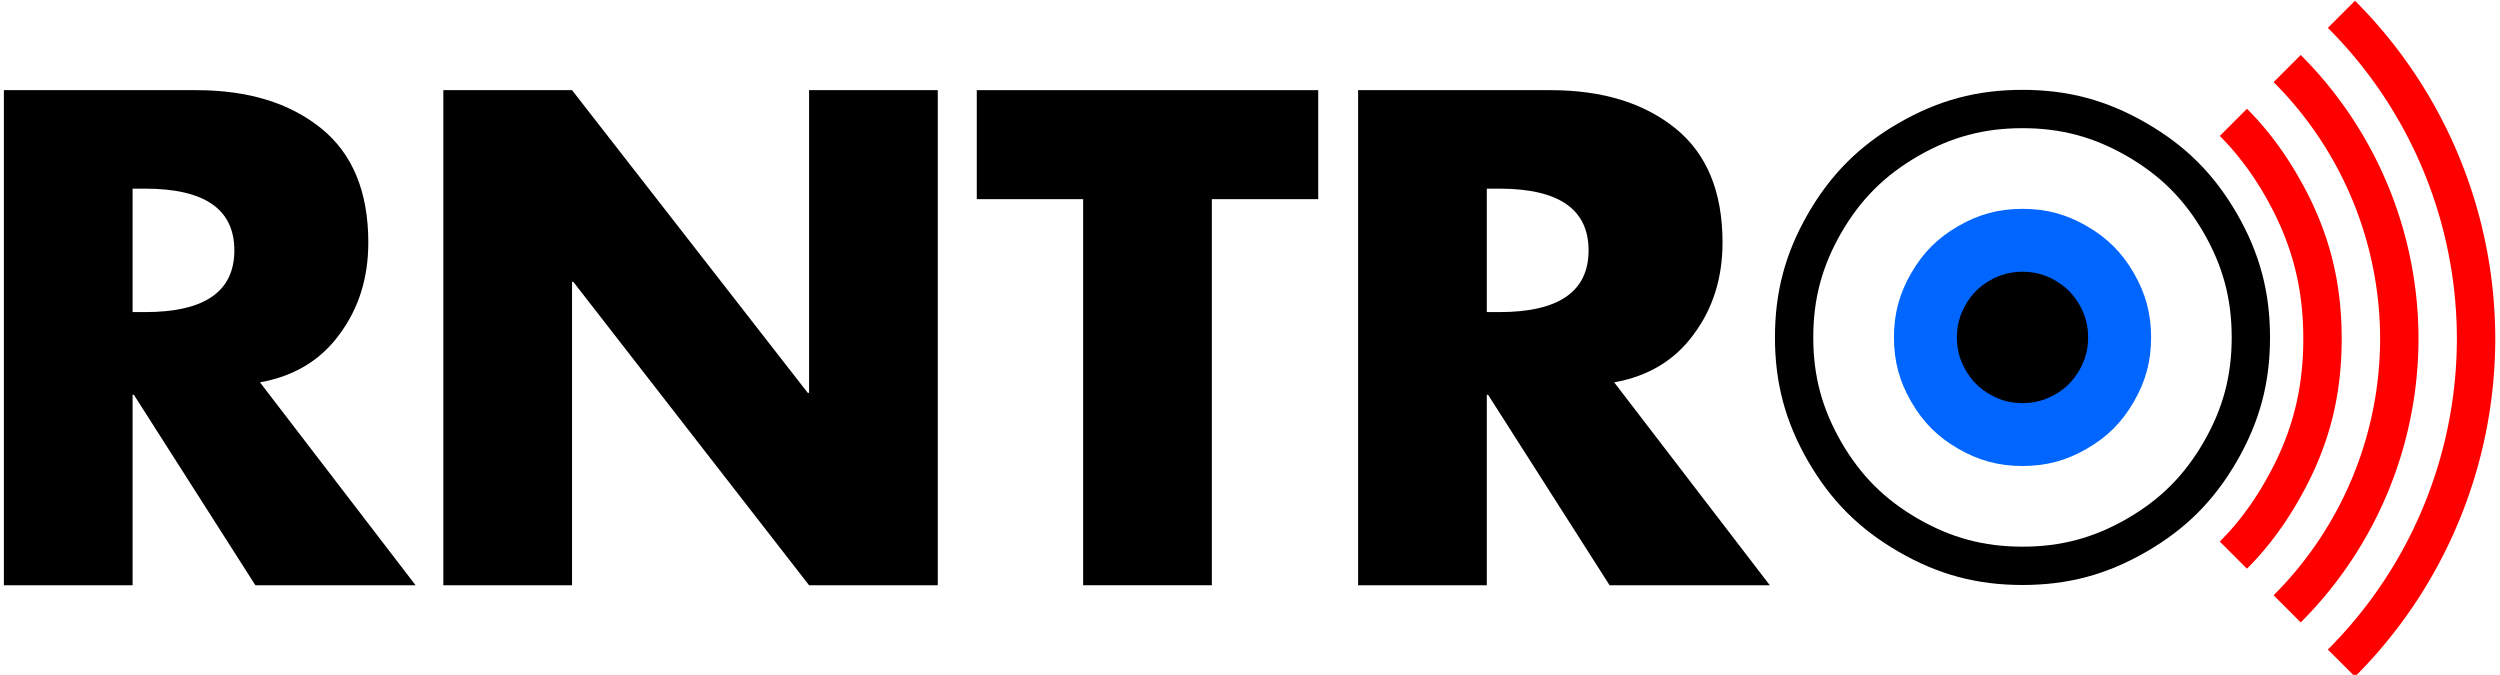
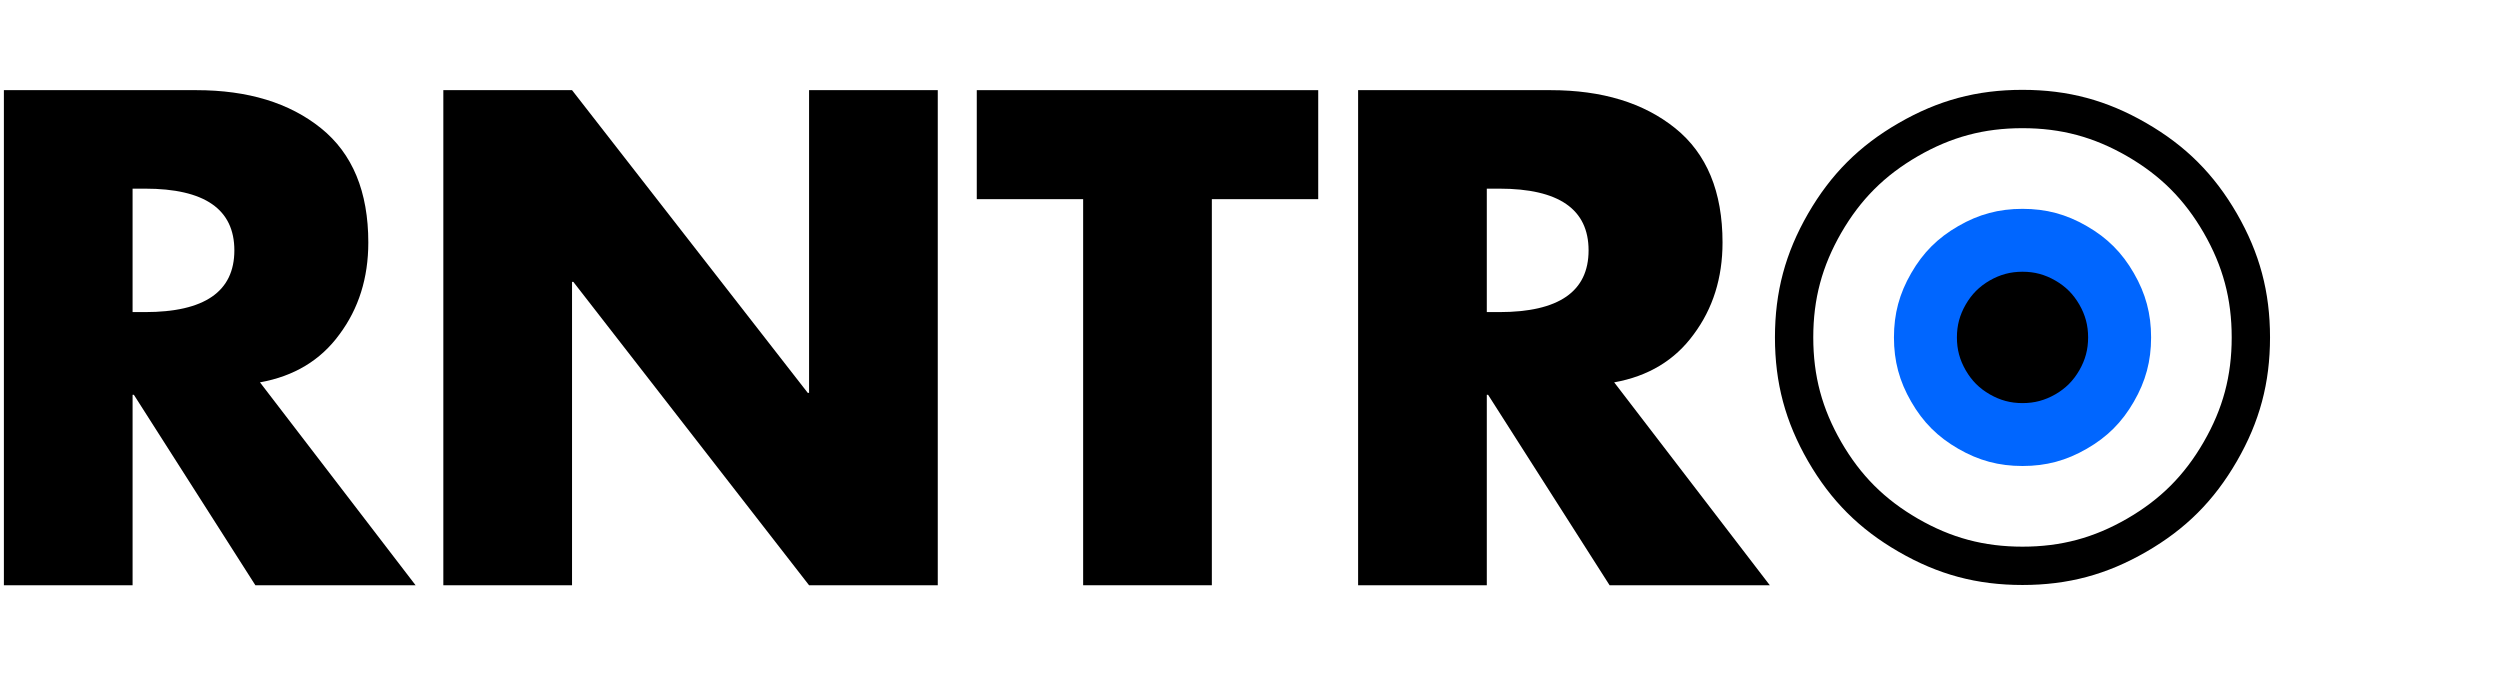
<svg xmlns="http://www.w3.org/2000/svg" xmlns:ns1="http://sodipodi.sourceforge.net/DTD/sodipodi-0.dtd" xmlns:ns2="http://www.inkscape.org/namespaces/inkscape" xmlns:xlink="http://www.w3.org/1999/xlink" width="289.207mm" height="78.068mm" viewBox="0 0 289.207 78.068" version="1.1" id="svg8" ns1:docname="RNTR1990.svg" ns2:version="0.92.3 (2405546, 2018-03-11)">
  <ns1:namedview id="base" pagecolor="#ffffff" bordercolor="#666666" borderopacity="1.0" ns2:pageopacity="0.0" ns2:pageshadow="2" ns2:zoom="0.5" ns2:cx="536.22644" ns2:cy="246.2981" ns2:document-units="mm" ns2:current-layer="layer1" showgrid="false" ns2:window-width="1366" ns2:window-height="705" ns2:window-x="-8" ns2:window-y="-8" ns2:window-maximized="1" fit-margin-top="0" fit-margin-left="0" fit-margin-right="0" fit-margin-bottom="0" />
  <defs id="defs2">
    <linearGradient id="linearGradient1913" ns2:collect="always">
      <stop id="stop1909" offset="0" style="stop-color:#ff0000;stop-opacity:1;" />
      <stop id="stop1911" offset="1" style="stop-color:#000000;stop-opacity:1" />
    </linearGradient>
    <linearGradient gradientUnits="userSpaceOnUse" y2="-2175.91" x2="-4172.456" y1="-1728.185" x1="-4172.456" id="linearGradient1915-2-6" xlink:href="#linearGradient1913" ns2:collect="always" gradientTransform="matrix(3.78,0,0,-3.78,16133.732,-6531.746)" />
    <linearGradient gradientUnits="userSpaceOnUse" y2="4521.909" x2="-15769.911" y1="2829.718" x1="-15769.911" id="linearGradient1915-2-7" xlink:href="#linearGradient1913" ns2:collect="always" gradientTransform="translate(16039.244,-2924.231)" />
    <linearGradient y2="-11510.16" x2="-59602.816" y1="-17905.842" x1="-59602.816" gradientTransform="matrix(0.265,0,0,0.265,-4.1666666e-5,-2722.515)" gradientUnits="userSpaceOnUse" id="linearGradient2000" xlink:href="#linearGradient1913" ns2:collect="always" />
    <pattern id="EMFhbasepattern" patternUnits="userSpaceOnUse" width="6" height="6" x="0" y="0" />
    <pattern id="EMFhbasepattern-4" patternUnits="userSpaceOnUse" width="6" height="6" x="0" y="0" />
    <pattern id="EMFhbasepattern-2" patternUnits="userSpaceOnUse" width="6" height="6" x="0" y="0" />
  </defs>
  <g id="layer1" ns2:groupmode="layer" ns2:label="Layer 1" transform="translate(637.46,-55.04)">
    <g id="g24852">
-       <path id="path24786-6" transform="scale(0.265)" d="m -1377.469,208.023 -11.842,11.842 a 192.013,192.013 0 0 1 56.324,135.689 192.013,192.013 0 0 1 -56.324,135.688 l 11.842,11.842 a 208.77,208.77 0 0 0 61.238,-147.529 208.77,208.77 0 0 0 -61.238,-147.531 z m -23.682,23.682 -11.842,11.842 a 158.5,158.5 0 0 1 46.492,112.008 158.5,158.5 0 0 1 -46.492,112.006 l 11.84,11.842 a 175.257,175.257 0 0 0 51.41,-123.848 175.257,175.257 0 0 0 -51.408,-123.85 z m -23.471,23.471 -11.863,11.863 c 7.515,7.515 13.943,16.086 19.699,26.031 11.512,19.954 16.756,39.491 16.756,62.516 0,23.024 -5.244,42.562 -16.756,62.484 -5.724,9.977 -12.184,18.549 -19.699,26.031 l 11.863,11.863 c 8.506,-8.506 15.83,-18.195 22.354,-29.516 13.047,-22.577 18.994,-44.77 18.994,-70.863 0,-26.095 -5.947,-48.286 -18.994,-70.895 -6.523,-11.289 -13.847,-21.01 -22.354,-29.516 z" style="opacity:1;vector-effect:none;fill:#ff0000;fill-opacity:1;stroke:none;stroke-width:664.464;stroke-linecap:butt;stroke-linejoin:miter;stroke-miterlimit:4;stroke-dasharray:none;stroke-dashoffset:0;stroke-opacity:1" ns2:connector-curvature="0" />
      <path style="fill:#000000;fill-opacity:1;fill-rule:evenodd;stroke:none;stroke-width:0.282" d="m -424.455,81.966 c -2.225,3.867 -3.241,7.649 -3.241,12.107 0,4.459 1.015,8.241 3.241,12.108 2.234,3.858 5,6.625 8.859,8.859 3.858,2.225 7.648,3.24 12.107,3.24 4.45,-1e-5 8.241,-1.015 12.099,-3.24 3.858,-2.234 6.625,-5 8.859,-8.867 2.225,-3.858 3.24,-7.64 3.24,-12.099 -10e-6,-4.459 -1.015,-8.241 -3.24,-12.107 -2.234,-3.858 -5,-6.625 -8.859,-8.858 -3.858,-2.225 -7.648,-3.241 -12.107,-3.241 -4.45,0 -8.241,1.015 -12.099,3.241 -3.858,2.234 -6.625,5 -8.859,8.858 z m -3.841,-2.217 c 2.64,-4.56 5.923,-7.843 10.483,-10.474 4.569,-2.64 9.044,-3.841 14.316,-3.841 5.28,0 9.755,1.201 14.324,3.841 4.56,2.631 7.843,5.914 10.483,10.474 2.631,4.569 3.833,9.053 3.833,14.324 10e-6,5.271 -1.201,9.755 -3.833,14.316 -2.64,4.569 -5.923,7.852 -10.483,10.483 -4.569,2.64 -9.045,3.841 -14.316,3.841 -5.28,0 -9.755,-1.201 -14.324,-3.841 -4.561,-2.631 -7.843,-5.914 -10.483,-10.475 -2.631,-4.569 -3.833,-9.053 -3.833,-14.324 -10e-6,-5.271 1.201,-9.755 3.833,-14.324 z" id="path3634" ns2:connector-curvature="0" />
      <path style="fill:#0066ff;fill-opacity:1;fill-rule:evenodd;stroke:none;stroke-width:0.282" d="m -418.363,94.074 c 0,-2.741 0.626,-5.068 1.997,-7.437 1.362,-2.369 3.071,-4.078 5.44,-5.44 2.369,-1.371 4.696,-1.997 7.437,-1.997 2.741,-1e-5 5.068,0.626 7.437,1.997 2.369,1.362 4.078,3.071 5.44,5.44 1.371,2.369 1.997,4.696 1.997,7.437 0,2.741 -0.626,5.068 -1.997,7.437 -1.362,2.369 -3.071,4.078 -5.44,5.44 -2.369,1.371 -4.696,1.997 -7.437,1.997 -2.741,0 -5.068,-0.626 -7.437,-1.997 -2.369,-1.362 -4.078,-3.071 -5.44,-5.44 -1.371,-2.369 -1.997,-4.696 -1.997,-7.437 z" id="path3636" ns2:connector-curvature="0" />
      <path style="fill:#000000;fill-opacity:1;fill-rule:evenodd;stroke:none;stroke-width:0.282" d="m -411.079,94.074 c 0,-1.396 0.321,-2.589 1.015,-3.799 0.702,-1.21 1.565,-2.081 2.775,-2.784 1.218,-0.694 2.403,-1.015 3.799,-1.015 1.396,0 2.581,0.322 3.79,1.015 1.218,0.702 2.081,1.574 2.784,2.784 0.694,1.21 1.015,2.403 1.015,3.799 0,1.396 -0.322,2.589 -1.015,3.799 -0.702,1.21 -1.565,2.081 -2.775,2.784 -1.218,0.694 -2.403,1.015 -3.799,1.015 -1.396,0 -2.58,-0.322 -3.79,-1.015 -1.218,-0.702 -2.081,-1.574 -2.784,-2.784 -0.694,-1.21 -1.015,-2.403 -1.015,-3.799 z" id="path3638" ns2:connector-curvature="0" />
    </g>
    <g aria-label="RNTR" transform="matrix(1.899,0,0,1.899,3539.726,393.313)" style="font-style:normal;font-weight:normal;font-size:40px;line-height:1.25;font-family:sans-serif;letter-spacing:0px;word-spacing:0px;fill:#000000;fill-opacity:1;stroke:none" id="flowRoot24869">
      <path d="m -2183.84,-154.84 9.48,12.36 h -9.76 l -7.4,-11.6 h -0.08 v 11.6 h -7.84 v -30.16 h 11.72 q 4.72,0 7.6,2.32 2.88,2.32 2.88,6.96 0,3.24 -1.76,5.6 -1.72,2.36 -4.84,2.92 z m -7.76,-11.8 v 7.52 h 0.76 q 5.44,0 5.44,-3.76 0,-3.76 -5.44,-3.76 z" style="font-style:normal;font-variant:normal;font-weight:bold;font-stretch:normal;font-family:'Futura LT';-inkscape-font-specification:'Futura LT Bold';letter-spacing:-0.418px" id="path24877" ns2:connector-curvature="0" />
      <path d="m -2172.67,-142.48 v -30.16 h 7.84 l 14.36,18.44 h 0.08 v -18.44 h 7.84 v 30.16 h -7.84 l -14.36,-18.48 h -0.08 v 18.48 z" style="font-style:normal;font-variant:normal;font-weight:bold;font-stretch:normal;font-family:'Futura LT';-inkscape-font-specification:'Futura LT Bold';letter-spacing:-0.418px" id="path24879" ns2:connector-curvature="0" />
      <path d="m -2125.854,-166 v 23.52 h -7.84 v -23.52 h -6.48 v -6.64 h 20.8 v 6.64 z" style="font-style:normal;font-variant:normal;font-weight:bold;font-stretch:normal;font-family:'Futura LT';-inkscape-font-specification:'Futura LT Bold';letter-spacing:-0.418px" id="path24881" ns2:connector-curvature="0" />
      <path d="m -2101.344,-154.84 9.48,12.36 h -9.76 l -7.4,-11.6 h -0.08 v 11.6 h -7.84 v -30.16 h 11.72 q 4.72,0 7.6,2.32 2.88,2.32 2.88,6.96 0,3.24 -1.76,5.6 -1.72,2.36 -4.84,2.92 z m -7.76,-11.8 v 7.52 h 0.76 q 5.44,0 5.44,-3.76 0,-3.76 -5.44,-3.76 z" style="font-style:normal;font-variant:normal;font-weight:bold;font-stretch:normal;font-family:'Futura LT';-inkscape-font-specification:'Futura LT Bold';letter-spacing:-0.418px" id="path24883" ns2:connector-curvature="0" />
    </g>
  </g>
  <style type="text/css" id="style10">
	.st0{fill:url(#SVGID_1_);}
	.st1{fill:url(#SVGID_2_);}
	.st2{fill:url(#SVGID_3_);}
	.st3{fill:url(#SVGID_4_);}
	.st4{fill:url(#SVGID_5_);}
	.st5{fill:none;}
</style>
</svg>